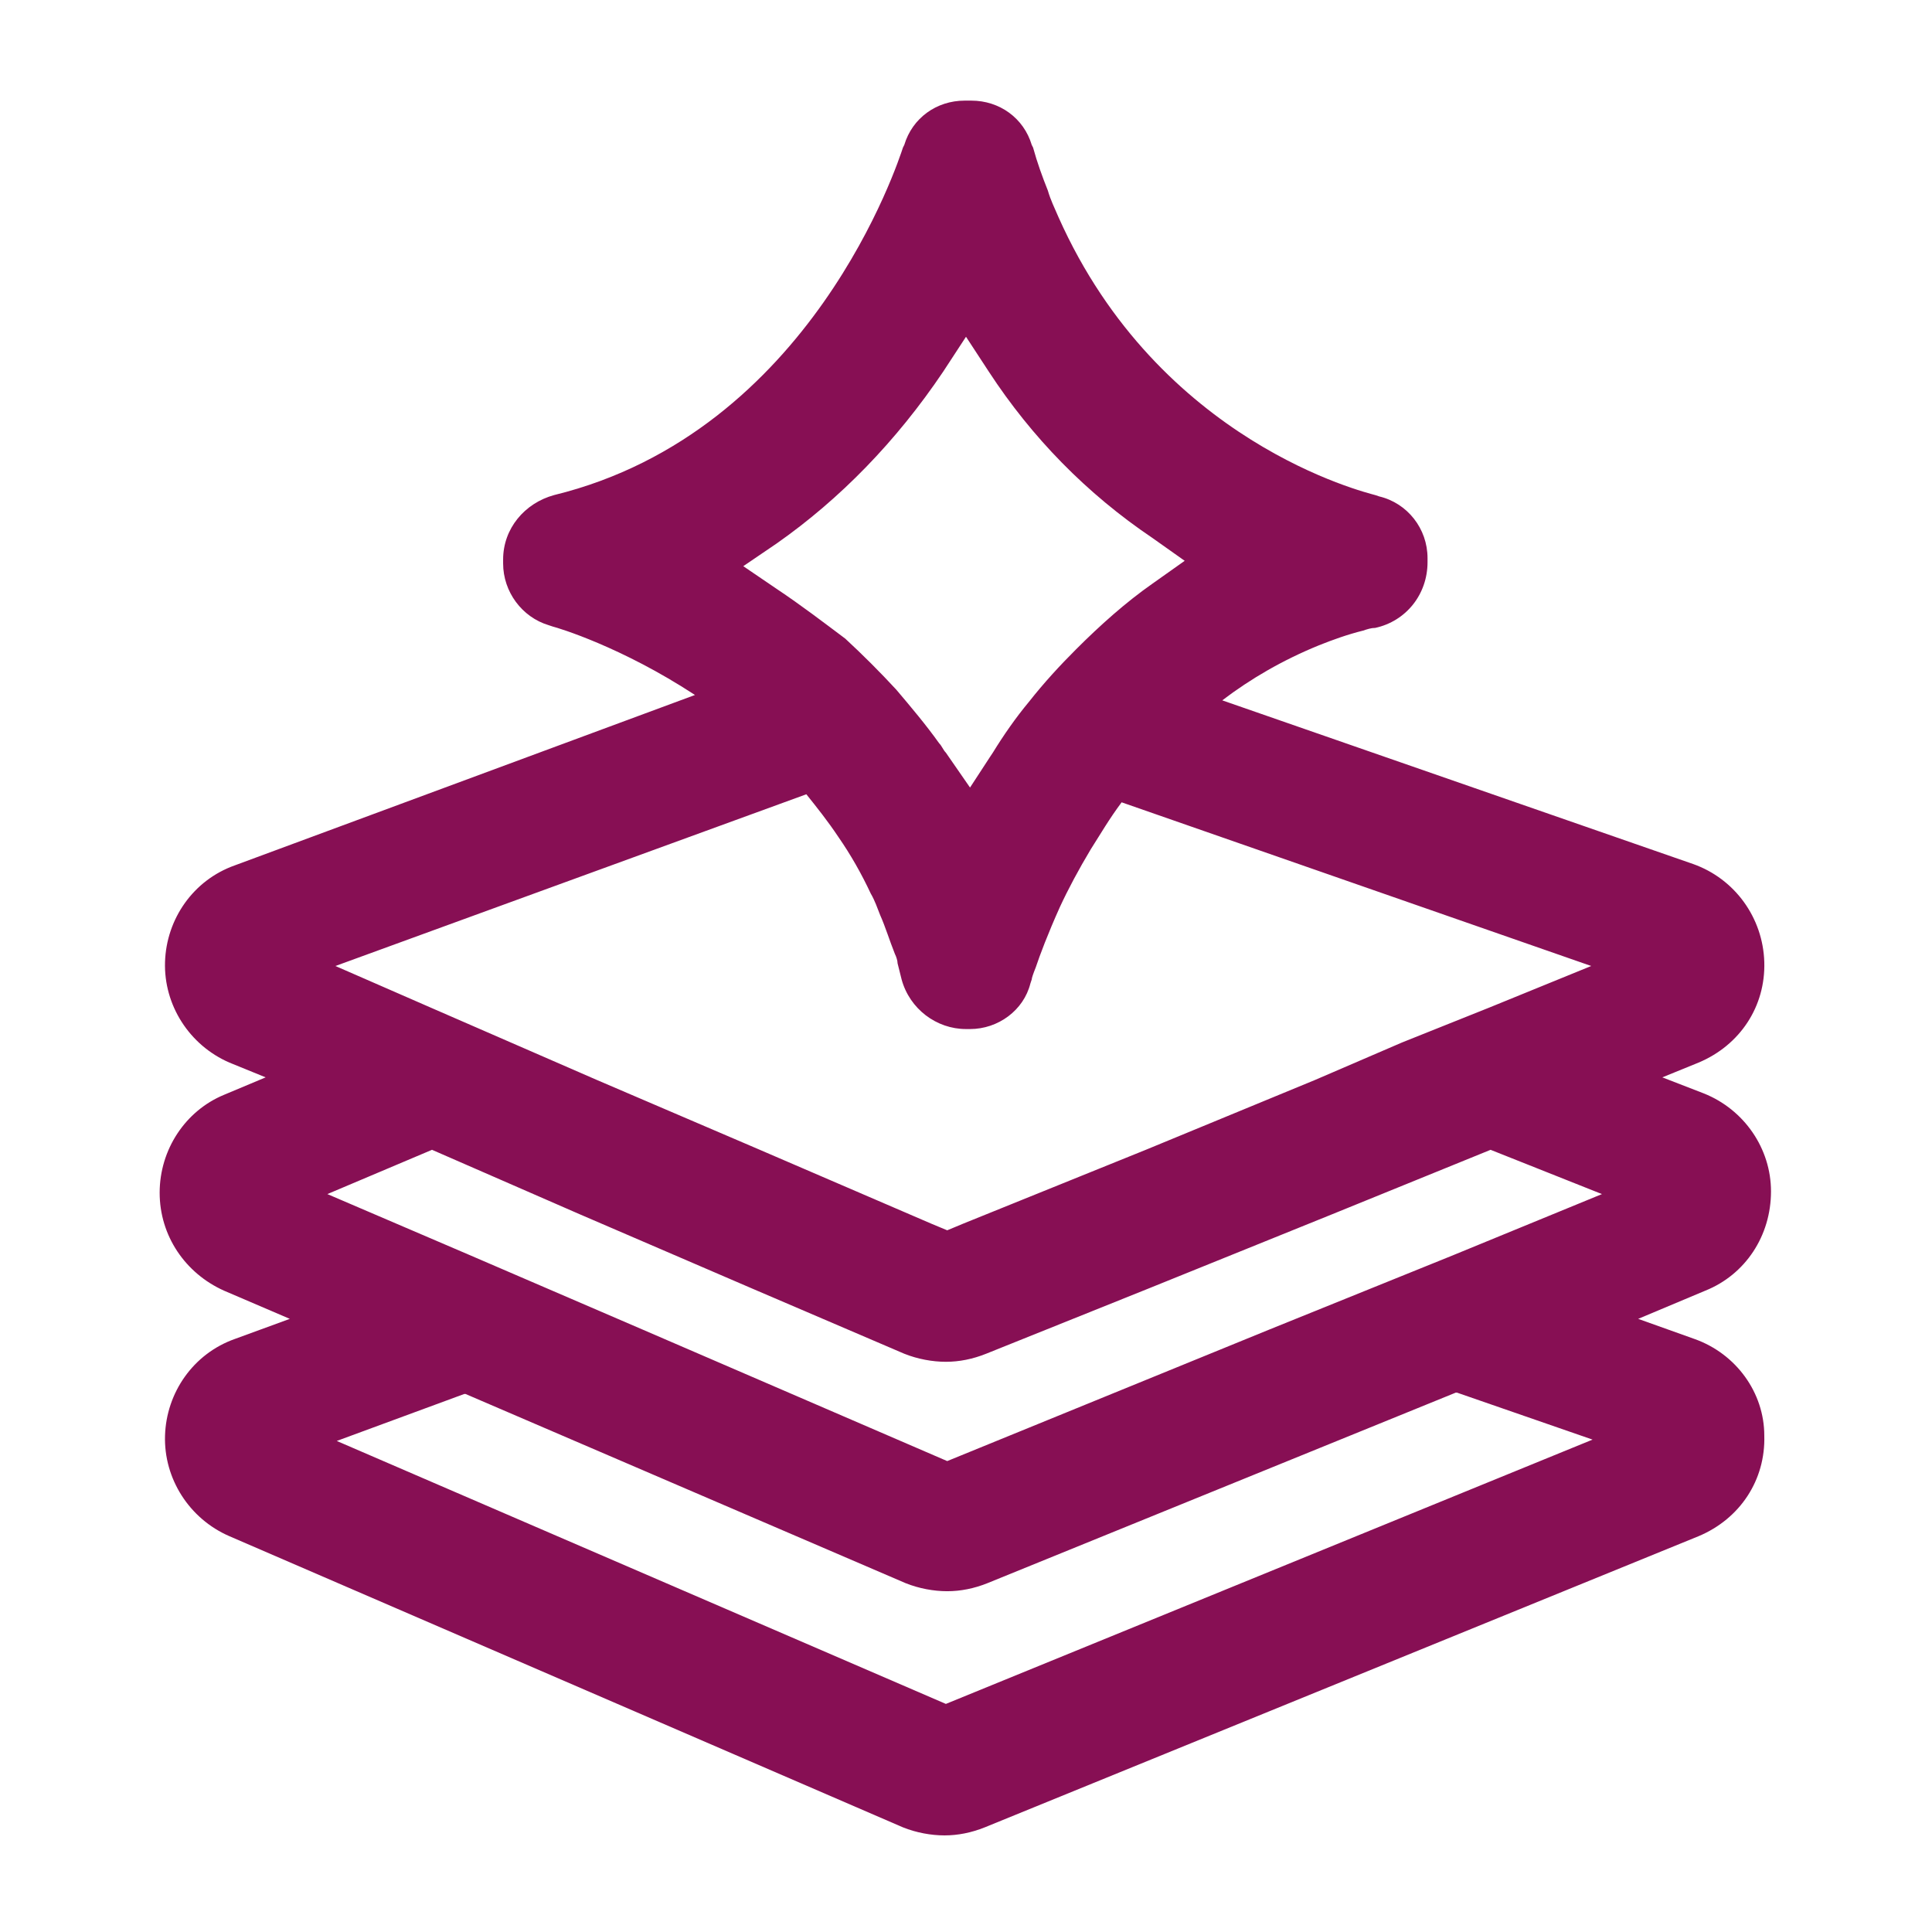
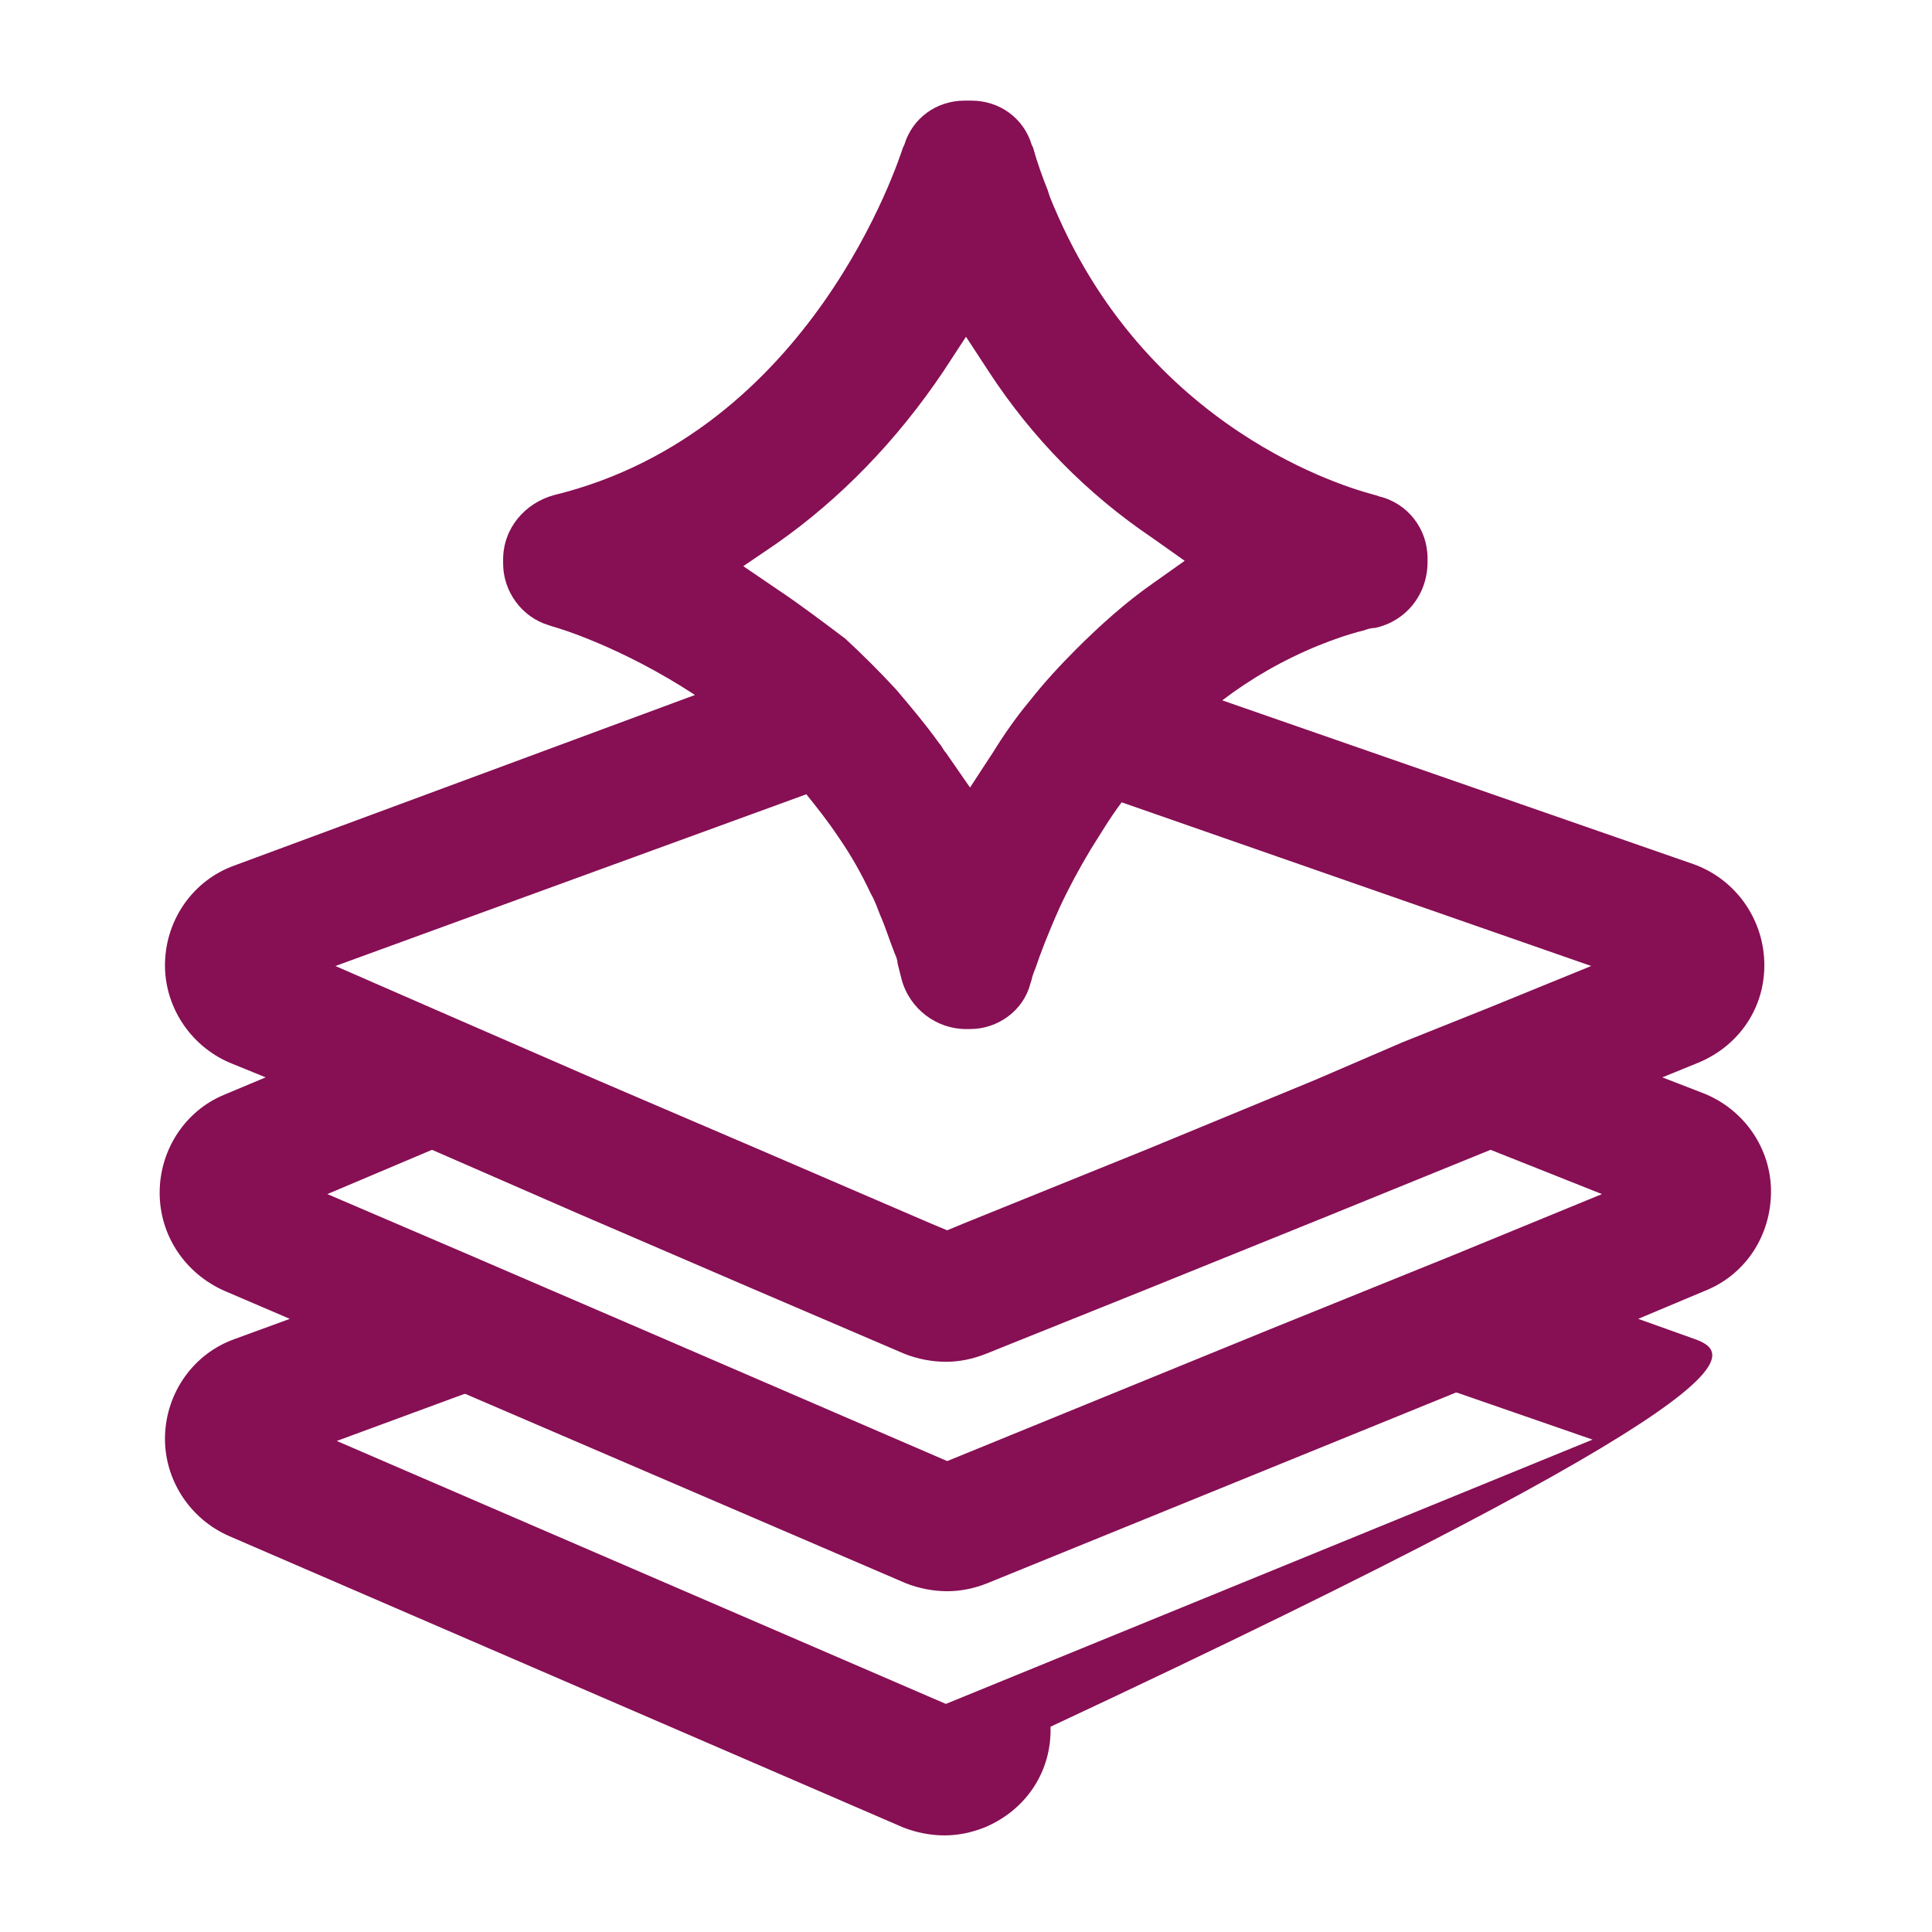
<svg xmlns="http://www.w3.org/2000/svg" version="1.1" id="Layer_1" x="0px" y="0px" width="144px" height="144px" viewBox="0 0 144 144" style="enable-background:new 0 0 144 144;" xml:space="preserve">
  <style type="text/css">
	.st0{fill:#870F54;}
</style>
-   <path class="st0" d="M126.3,99.8l-4.2-1.5l5-2.1v0c3-1.2,4.9-4.1,4.9-7.4c0-3.2-2-6.1-5-7.3l-3.1-1.2l2.7-1.1v0  c3.1-1.3,5-4.2,4.9-7.5c-0.1-3.3-2.2-6.2-5.3-7.3L91.1,52.2c2.1-1.6,4.5-3,7.2-4.1c1-0.4,2.1-0.8,3.3-1.1c0.3-0.1,0.6-0.2,0.9-0.2  c2.3-0.5,3.9-2.5,3.9-4.9l0-0.3c0-2.2-1.5-4.1-3.6-4.6l-0.3-0.1c-0.7-0.2-16.1-3.9-23.6-20.7c-0.3-0.7-0.6-1.3-0.8-2c0,0,0,0,0,0  l-0.2-0.1l0.2,0.1c-0.4-1-0.8-2.1-1.1-3.2l-0.1-0.2c-0.6-2-2.4-3.3-4.5-3.3l-0.5,0c-2.1,0-3.9,1.3-4.5,3.3l-0.1,0.2  c-0.3,0.9-6.8,21.2-26,25.9c-2.2,0.6-3.8,2.5-3.8,4.8l0,0.3c0,2.1,1.4,4,3.4,4.6l0.3,0.1c0.4,0.1,5.1,1.5,10.6,5.1L17.5,64.5  c-3.1,1.1-5.1,4-5.2,7.2s1.8,6.2,4.8,7.5l2.7,1.1l-3.1,1.3c-2.9,1.2-4.8,4.1-4.8,7.3c0,3.2,1.9,6,4.8,7.3l4.9,2.1l-4.1,1.5  c-3.1,1.1-5.1,4-5.2,7.2s1.8,6.2,4.8,7.5l50.2,21.7c1,0.4,2.1,0.6,3.1,0.6c1,0,2-0.2,3-0.6l53.2-21.7v0c3.1-1.3,5-4.2,4.9-7.5  C131.5,103.8,129.4,100.9,126.3,99.8z M57.9,43.9l-2.5-1.7l2.5-1.7c4.7-3.3,8.9-7.6,12.4-12.8l1.7-2.6l1.7,2.6  c3.2,4.9,7.3,9.1,12.2,12.4l2.4,1.7l-2.4,1.7c-2,1.4-3.9,3.1-5.7,4.9c-1.2,1.2-2.4,2.5-3.5,3.9c-1,1.2-1.9,2.5-2.7,3.8l-0.2,0.3  l-1.5,2.3l-1.8-2.6c-0.2-0.2-0.3-0.5-0.5-0.7c-1-1.4-2.1-2.7-3.2-4c-1.2-1.3-2.5-2.6-3.8-3.8C61.4,46.4,59.7,45.1,57.9,43.9z   M60.1,59.2c0.8,1,1.6,2,2.4,3.2c0.9,1.3,1.7,2.7,2.4,4.2c0.3,0.5,0.5,1.1,0.7,1.6c0.4,0.9,0.7,1.9,1.1,2.9c0.1,0.2,0.2,0.5,0.2,0.7  c0.1,0.4,0.2,0.8,0.3,1.2c0.6,2.2,2.6,3.7,4.8,3.7l0.3,0c2.1,0,4-1.4,4.5-3.4l0.1-0.3c0-0.1,0.1-0.4,0.3-0.9  c0.3-0.9,0.9-2.5,1.8-4.5c0.6-1.3,1.4-2.8,2.3-4.3c0.7-1.1,1.4-2.3,2.3-3.5l35,12.2l-7.6,3.1l-6.5,2.6L98,80.5l-12.6,5.2l-13.6,5.5  l-1.2,0.5l-1.2-0.5l-13-5.6l-11.9-5.1l-6.2-2.7l-6.2-2.7l-7.1-3.1L60.1,59.2z M43.2,90.5l13,5.6l11.2,4.8c1,0.4,2.1,0.6,3.1,0.6  c1,0,2-0.2,3-0.6L85.7,96l13.6-5.5l11.8-4.8l8.3,3.3l-11.2,4.6l-13.6,5.5l-24,9.8l-22.7-9.8l-13-5.6L24.4,89l7.8-3.3L43.2,90.5z   M70.5,127l-45.4-19.6l9.5-3.5l0.1,0l32.8,14.1c1,0.4,2.1,0.6,3.1,0.6c1,0,2-0.2,3-0.6l34.9-14.2l0.1,0l10.1,3.5L70.5,127z" />
+   <path class="st0" d="M126.3,99.8l-4.2-1.5l5-2.1v0c3-1.2,4.9-4.1,4.9-7.4c0-3.2-2-6.1-5-7.3l-3.1-1.2l2.7-1.1v0  c3.1-1.3,5-4.2,4.9-7.5c-0.1-3.3-2.2-6.2-5.3-7.3L91.1,52.2c2.1-1.6,4.5-3,7.2-4.1c1-0.4,2.1-0.8,3.3-1.1c0.3-0.1,0.6-0.2,0.9-0.2  c2.3-0.5,3.9-2.5,3.9-4.9l0-0.3c0-2.2-1.5-4.1-3.6-4.6l-0.3-0.1c-0.7-0.2-16.1-3.9-23.6-20.7c-0.3-0.7-0.6-1.3-0.8-2c0,0,0,0,0,0  l-0.2-0.1l0.2,0.1c-0.4-1-0.8-2.1-1.1-3.2l-0.1-0.2c-0.6-2-2.4-3.3-4.5-3.3l-0.5,0c-2.1,0-3.9,1.3-4.5,3.3l-0.1,0.2  c-0.3,0.9-6.8,21.2-26,25.9c-2.2,0.6-3.8,2.5-3.8,4.8l0,0.3c0,2.1,1.4,4,3.4,4.6l0.3,0.1c0.4,0.1,5.1,1.5,10.6,5.1L17.5,64.5  c-3.1,1.1-5.1,4-5.2,7.2s1.8,6.2,4.8,7.5l2.7,1.1l-3.1,1.3c-2.9,1.2-4.8,4.1-4.8,7.3c0,3.2,1.9,6,4.8,7.3l4.9,2.1l-4.1,1.5  c-3.1,1.1-5.1,4-5.2,7.2s1.8,6.2,4.8,7.5l50.2,21.7c1,0.4,2.1,0.6,3.1,0.6c1,0,2-0.2,3-0.6v0c3.1-1.3,5-4.2,4.9-7.5  C131.5,103.8,129.4,100.9,126.3,99.8z M57.9,43.9l-2.5-1.7l2.5-1.7c4.7-3.3,8.9-7.6,12.4-12.8l1.7-2.6l1.7,2.6  c3.2,4.9,7.3,9.1,12.2,12.4l2.4,1.7l-2.4,1.7c-2,1.4-3.9,3.1-5.7,4.9c-1.2,1.2-2.4,2.5-3.5,3.9c-1,1.2-1.9,2.5-2.7,3.8l-0.2,0.3  l-1.5,2.3l-1.8-2.6c-0.2-0.2-0.3-0.5-0.5-0.7c-1-1.4-2.1-2.7-3.2-4c-1.2-1.3-2.5-2.6-3.8-3.8C61.4,46.4,59.7,45.1,57.9,43.9z   M60.1,59.2c0.8,1,1.6,2,2.4,3.2c0.9,1.3,1.7,2.7,2.4,4.2c0.3,0.5,0.5,1.1,0.7,1.6c0.4,0.9,0.7,1.9,1.1,2.9c0.1,0.2,0.2,0.5,0.2,0.7  c0.1,0.4,0.2,0.8,0.3,1.2c0.6,2.2,2.6,3.7,4.8,3.7l0.3,0c2.1,0,4-1.4,4.5-3.4l0.1-0.3c0-0.1,0.1-0.4,0.3-0.9  c0.3-0.9,0.9-2.5,1.8-4.5c0.6-1.3,1.4-2.8,2.3-4.3c0.7-1.1,1.4-2.3,2.3-3.5l35,12.2l-7.6,3.1l-6.5,2.6L98,80.5l-12.6,5.2l-13.6,5.5  l-1.2,0.5l-1.2-0.5l-13-5.6l-11.9-5.1l-6.2-2.7l-6.2-2.7l-7.1-3.1L60.1,59.2z M43.2,90.5l13,5.6l11.2,4.8c1,0.4,2.1,0.6,3.1,0.6  c1,0,2-0.2,3-0.6L85.7,96l13.6-5.5l11.8-4.8l8.3,3.3l-11.2,4.6l-13.6,5.5l-24,9.8l-22.7-9.8l-13-5.6L24.4,89l7.8-3.3L43.2,90.5z   M70.5,127l-45.4-19.6l9.5-3.5l0.1,0l32.8,14.1c1,0.4,2.1,0.6,3.1,0.6c1,0,2-0.2,3-0.6l34.9-14.2l0.1,0l10.1,3.5L70.5,127z" />
</svg>